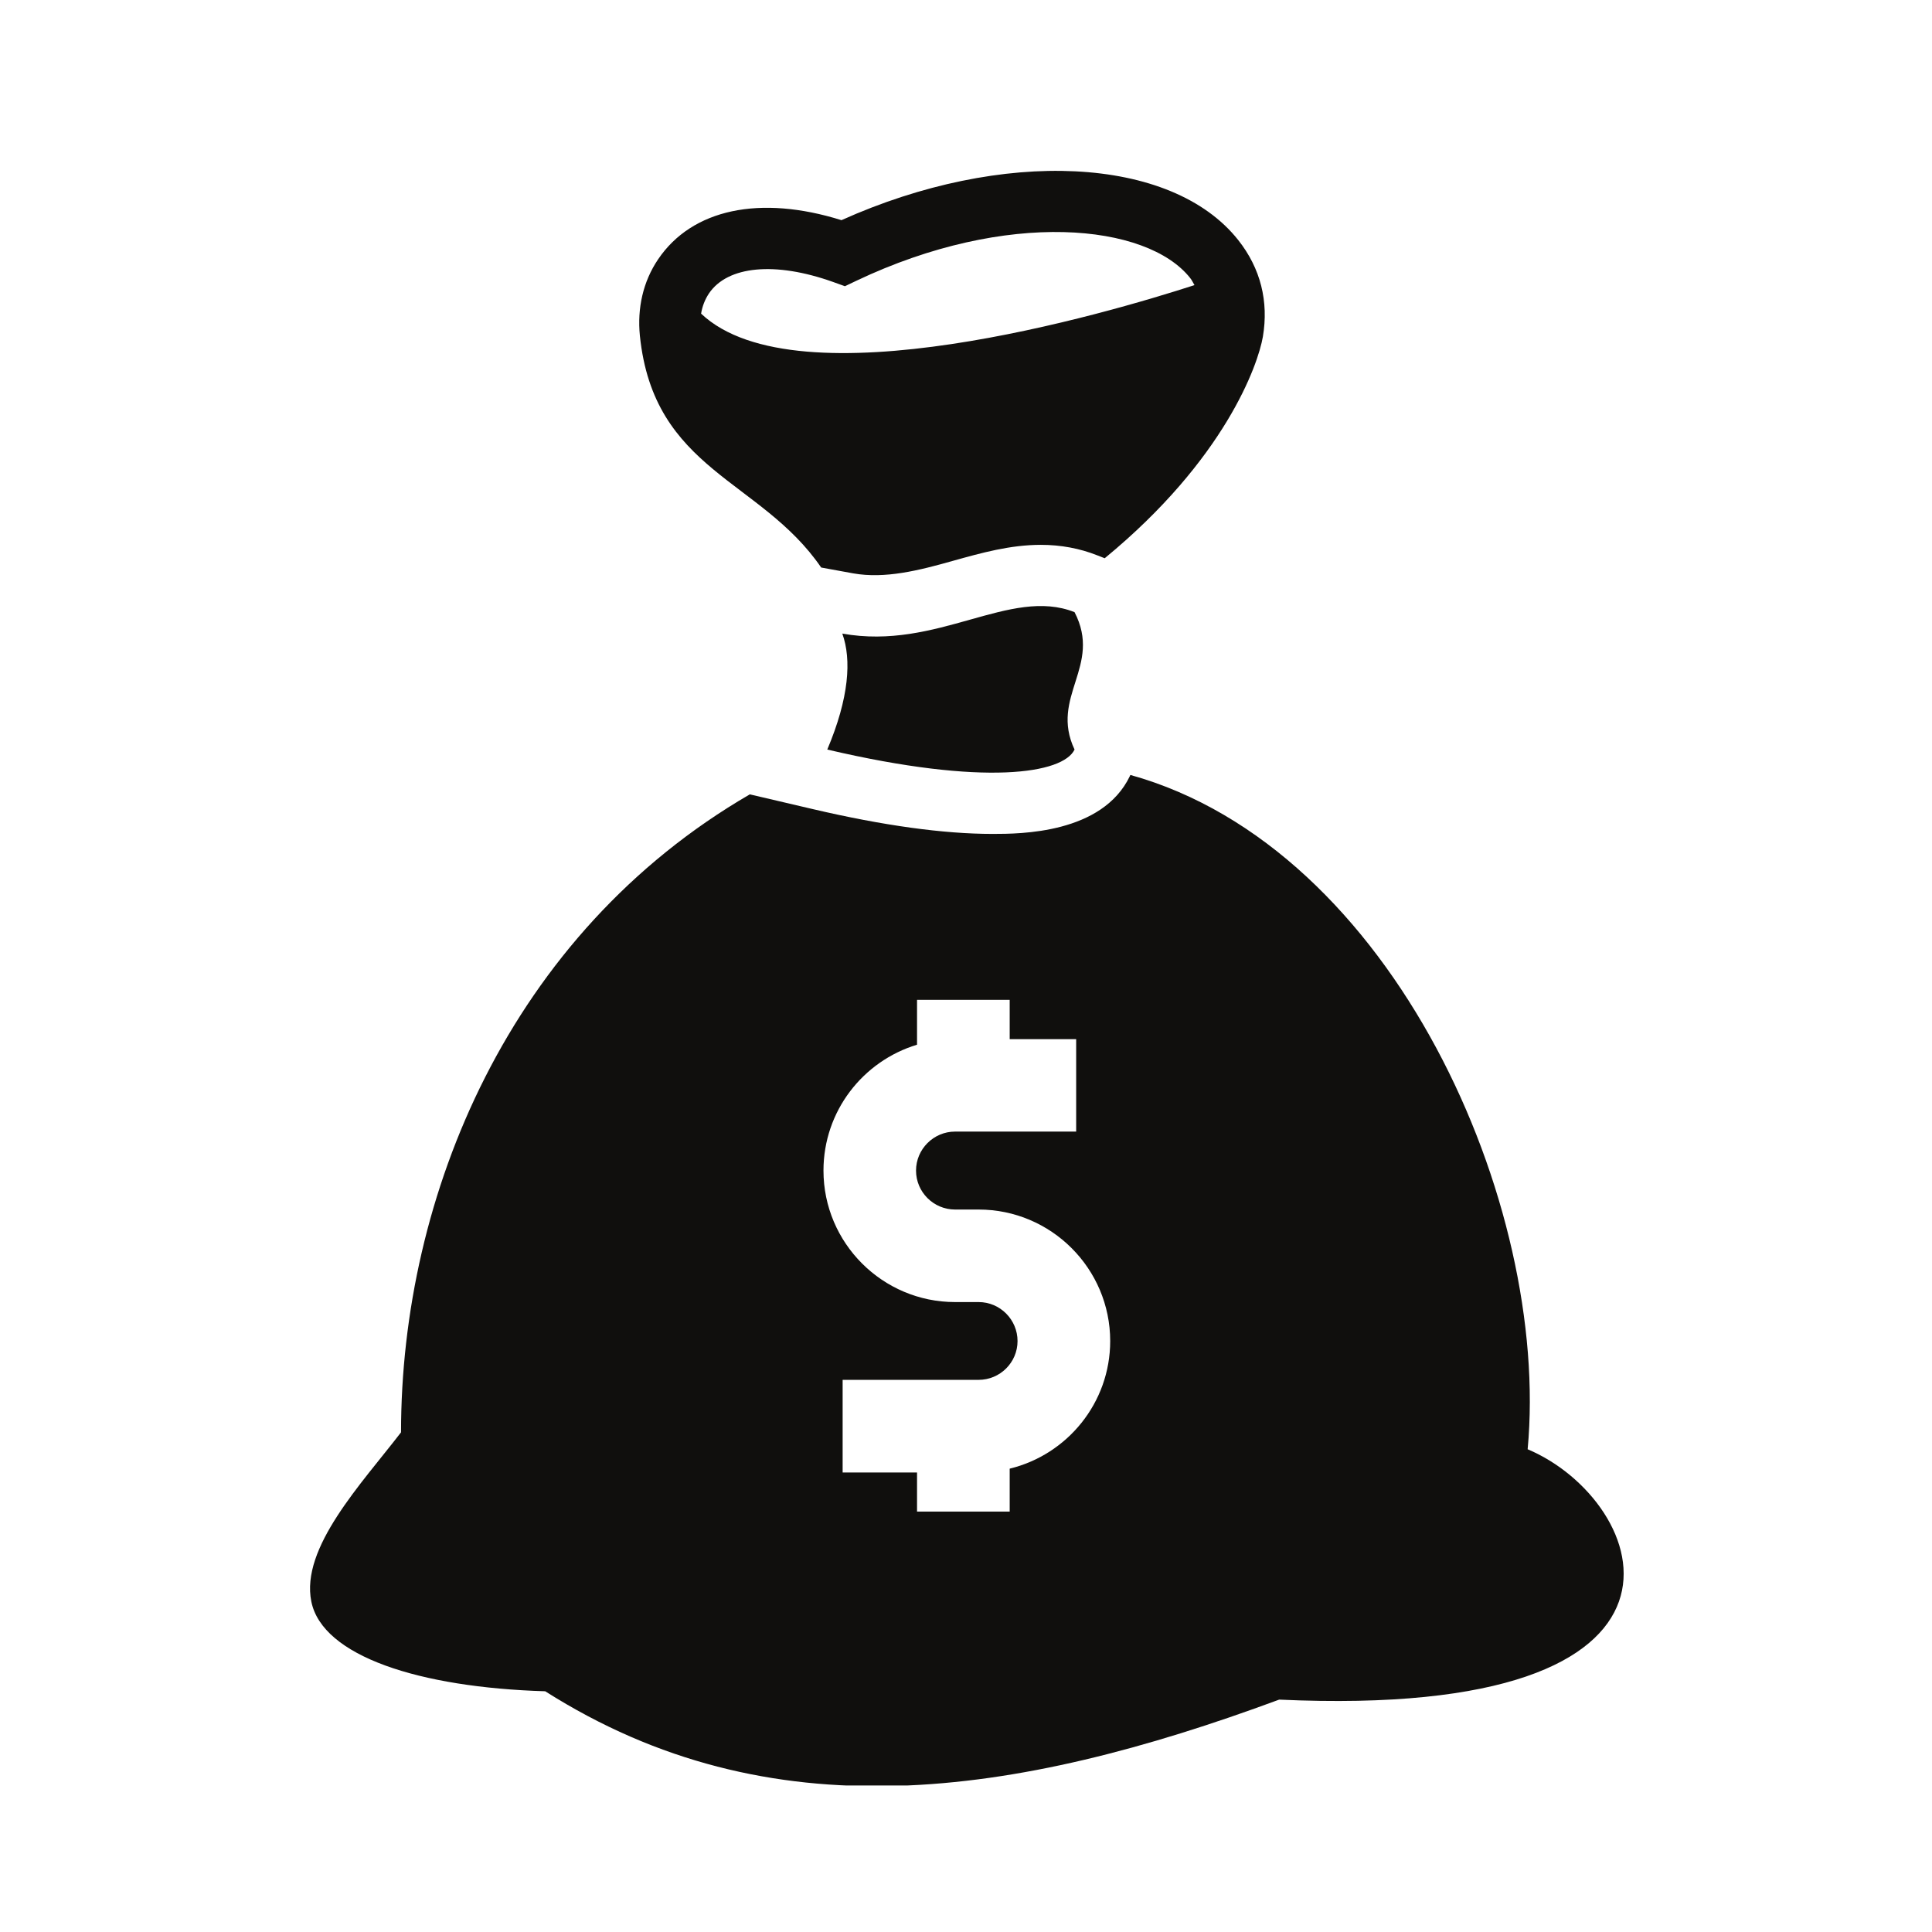
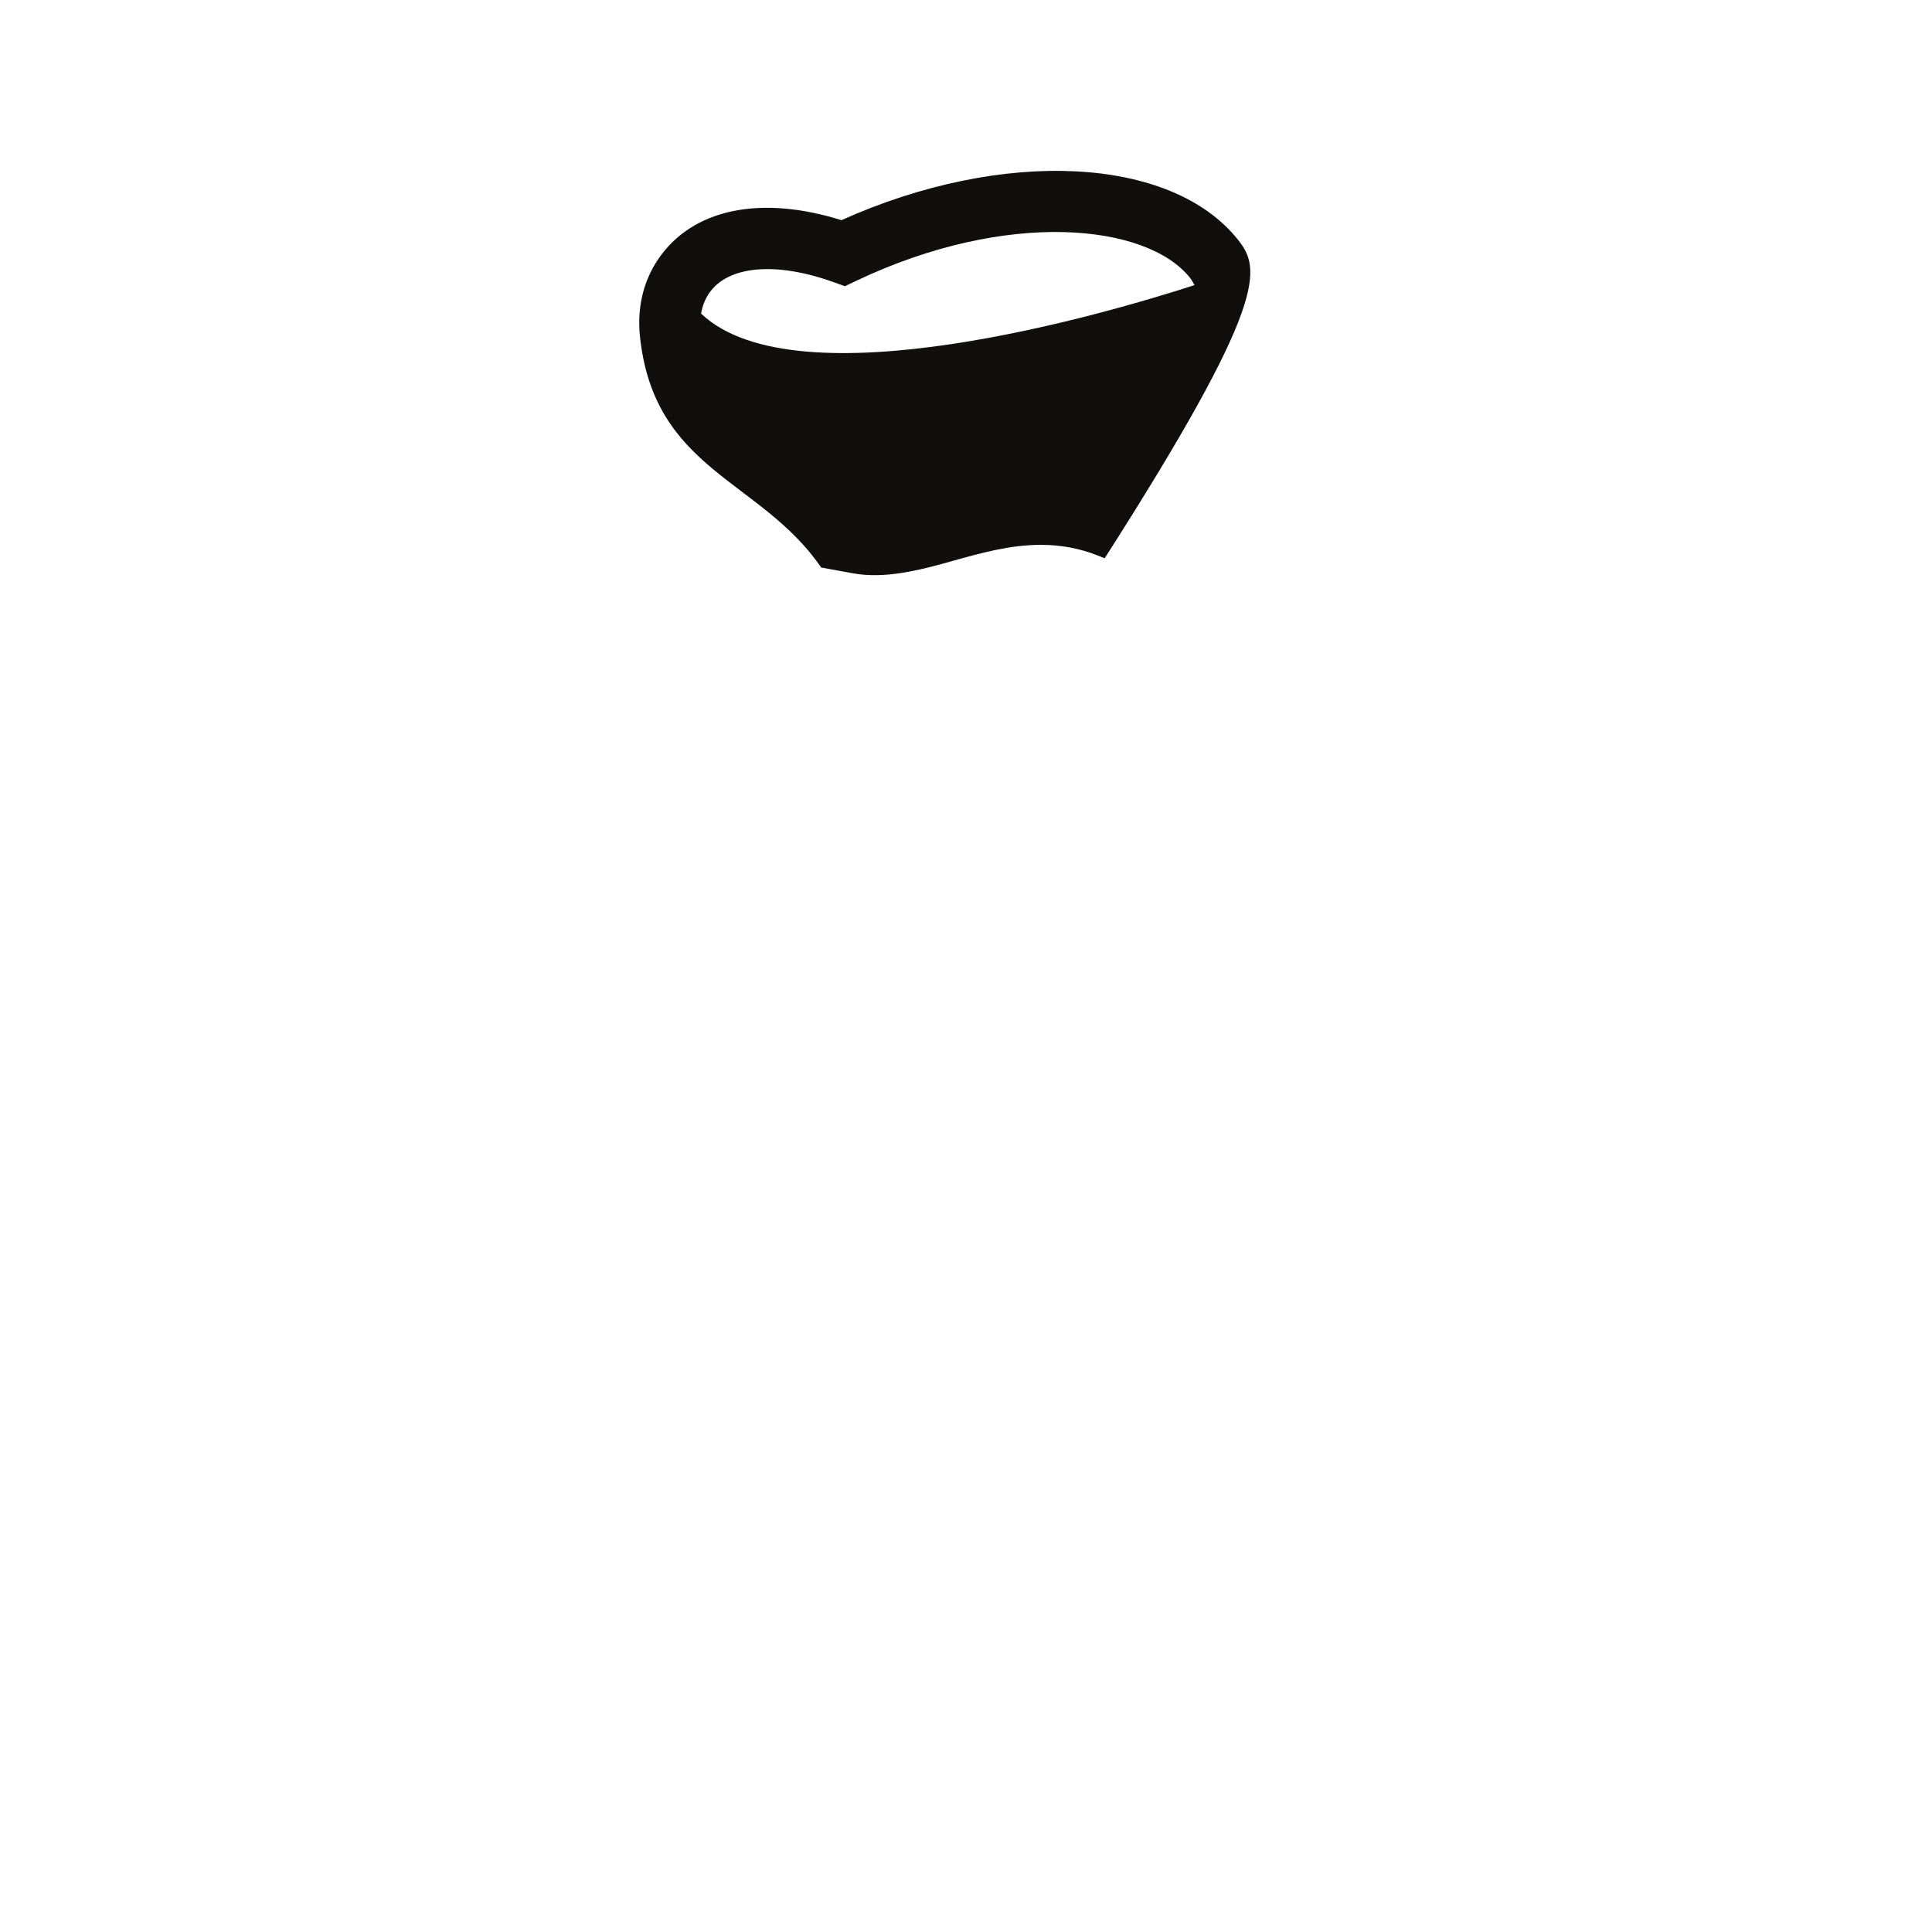
<svg xmlns="http://www.w3.org/2000/svg" width="375pt" height="375pt" viewBox="0 0 375 375" version="1.2">
  <defs>
    <clipPath id="clip1">
-       <path d="M 60.184 150 L 315.172 150 L 315.172 346.562 L 60.184 346.562 Z M 60.184 150 " />
-     </clipPath>
+       </clipPath>
  </defs>
  <g id="surface1">
-     <rect x="0" y="0" width="375" height="375" style="fill:rgb(100%,100%,100%);fill-opacity:1;stroke:none;" />
-     <rect x="0" y="0" width="375" height="375" style="fill:rgb(100%,100%,100%);fill-opacity:1;stroke:none;" />
-     <path style=" stroke:none;fill-rule:nonzero;fill:rgb(6.27%,5.879%,5.099%);fill-opacity:1;" d="M 208.57 118.82 C 196.031 113.84 181.98 126.316 163.492 122.977 C 165.309 128.035 164.816 135.438 160.574 145.488 C 191.16 152.66 206.355 150.141 208.57 145.488 C 203.703 135.176 213.996 129.312 208.57 118.82 " />
-     <path style=" stroke:none;fill-rule:nonzero;fill:rgb(6.27%,5.879%,5.099%);fill-opacity:1;" d="M 159.391 110.156 L 165.605 111.289 C 171.77 112.383 178.309 110.746 185.062 108.832 C 190.473 107.324 196.062 105.754 202.027 105.754 C 205.898 105.754 209.57 106.441 212.965 107.785 L 214.422 108.355 C 237.75 89.184 244.191 70.812 245.125 65.344 C 246.273 58.535 244.699 52.102 240.34 46.598 C 227.371 30.211 194.57 28.688 163.328 42.734 C 147.523 37.789 134.344 40.559 127.738 50.332 C 124.805 54.672 123.672 59.828 124.199 65.148 C 126.887 91.395 147.621 92.984 159.391 110.156 Z M 137.605 56.961 C 141.23 51.594 150.457 50.723 161.672 54.719 L 164 55.555 L 166.227 54.492 C 195.488 40.59 222.652 43.391 231.012 53.965 C 231.371 54.41 231.57 54.883 231.848 55.34 C 215.012 60.793 154.77 78.574 136.082 60.875 C 136.312 59.469 136.82 58.141 137.605 56.961 " />
+     <path style=" stroke:none;fill-rule:nonzero;fill:rgb(6.27%,5.879%,5.099%);fill-opacity:1;" d="M 159.391 110.156 L 165.605 111.289 C 171.77 112.383 178.309 110.746 185.062 108.832 C 190.473 107.324 196.062 105.754 202.027 105.754 C 205.898 105.754 209.57 106.441 212.965 107.785 L 214.422 108.355 C 246.273 58.535 244.699 52.102 240.34 46.598 C 227.371 30.211 194.57 28.688 163.328 42.734 C 147.523 37.789 134.344 40.559 127.738 50.332 C 124.805 54.672 123.672 59.828 124.199 65.148 C 126.887 91.395 147.621 92.984 159.391 110.156 Z M 137.605 56.961 C 141.23 51.594 150.457 50.723 161.672 54.719 L 164 55.555 L 166.227 54.492 C 195.488 40.59 222.652 43.391 231.012 53.965 C 231.371 54.41 231.57 54.883 231.848 55.34 C 215.012 60.793 154.77 78.574 136.082 60.875 C 136.312 59.469 136.82 58.141 137.605 56.961 " />
    <g clip-path="url(#clip1)" clip-rule="nonzero">
      <path style=" stroke:none;fill-rule:nonzero;fill:rgb(6.27%,5.879%,5.099%);fill-opacity:1;" d="M 296.516 281.301 C 300.926 233.805 270.469 164.613 219.406 150.418 L 219.309 150.633 C 213.945 161.828 198.012 161.863 192.703 161.863 C 192.684 161.863 192.668 161.863 192.668 161.863 C 183.145 161.863 171.441 160.242 157.852 157.066 L 145.539 154.184 C 98.855 181.281 77.84 232.133 77.84 278.012 C 70.168 288 58.301 300.41 60.43 310.871 C 62.594 321.48 81.414 327.539 105.82 328.273 C 149.508 355.977 196.652 348.988 248.289 329.895 C 336.121 333.926 320.234 291.305 296.516 281.301 " />
    </g>
-     <path style=" stroke:none;fill-rule:nonzero;fill:rgb(100%,100%,100%);fill-opacity:1;" d="M 195.98 285.066 L 195.98 293.402 L 177.996 293.402 L 177.996 285.805 L 163.555 285.805 L 163.555 267.828 L 189.949 267.828 C 194.113 267.828 197.504 264.453 197.504 260.297 C 197.504 256.137 194.113 252.73 189.949 252.73 L 185.375 252.73 C 171.293 252.73 159.836 241.27 159.836 227.207 C 159.836 215.68 167.492 205.953 177.996 202.777 L 177.996 194.066 L 195.98 194.066 L 195.98 201.699 L 208.883 201.699 L 208.883 219.641 L 185.375 219.641 C 181.211 219.641 177.801 223.047 177.801 227.207 C 177.801 231.383 181.211 234.77 185.375 234.77 L 189.949 234.77 C 204.027 234.77 215.488 246.23 215.488 260.297 C 215.488 272.281 207.16 282.352 195.98 285.066 " />
  </g>
</svg>